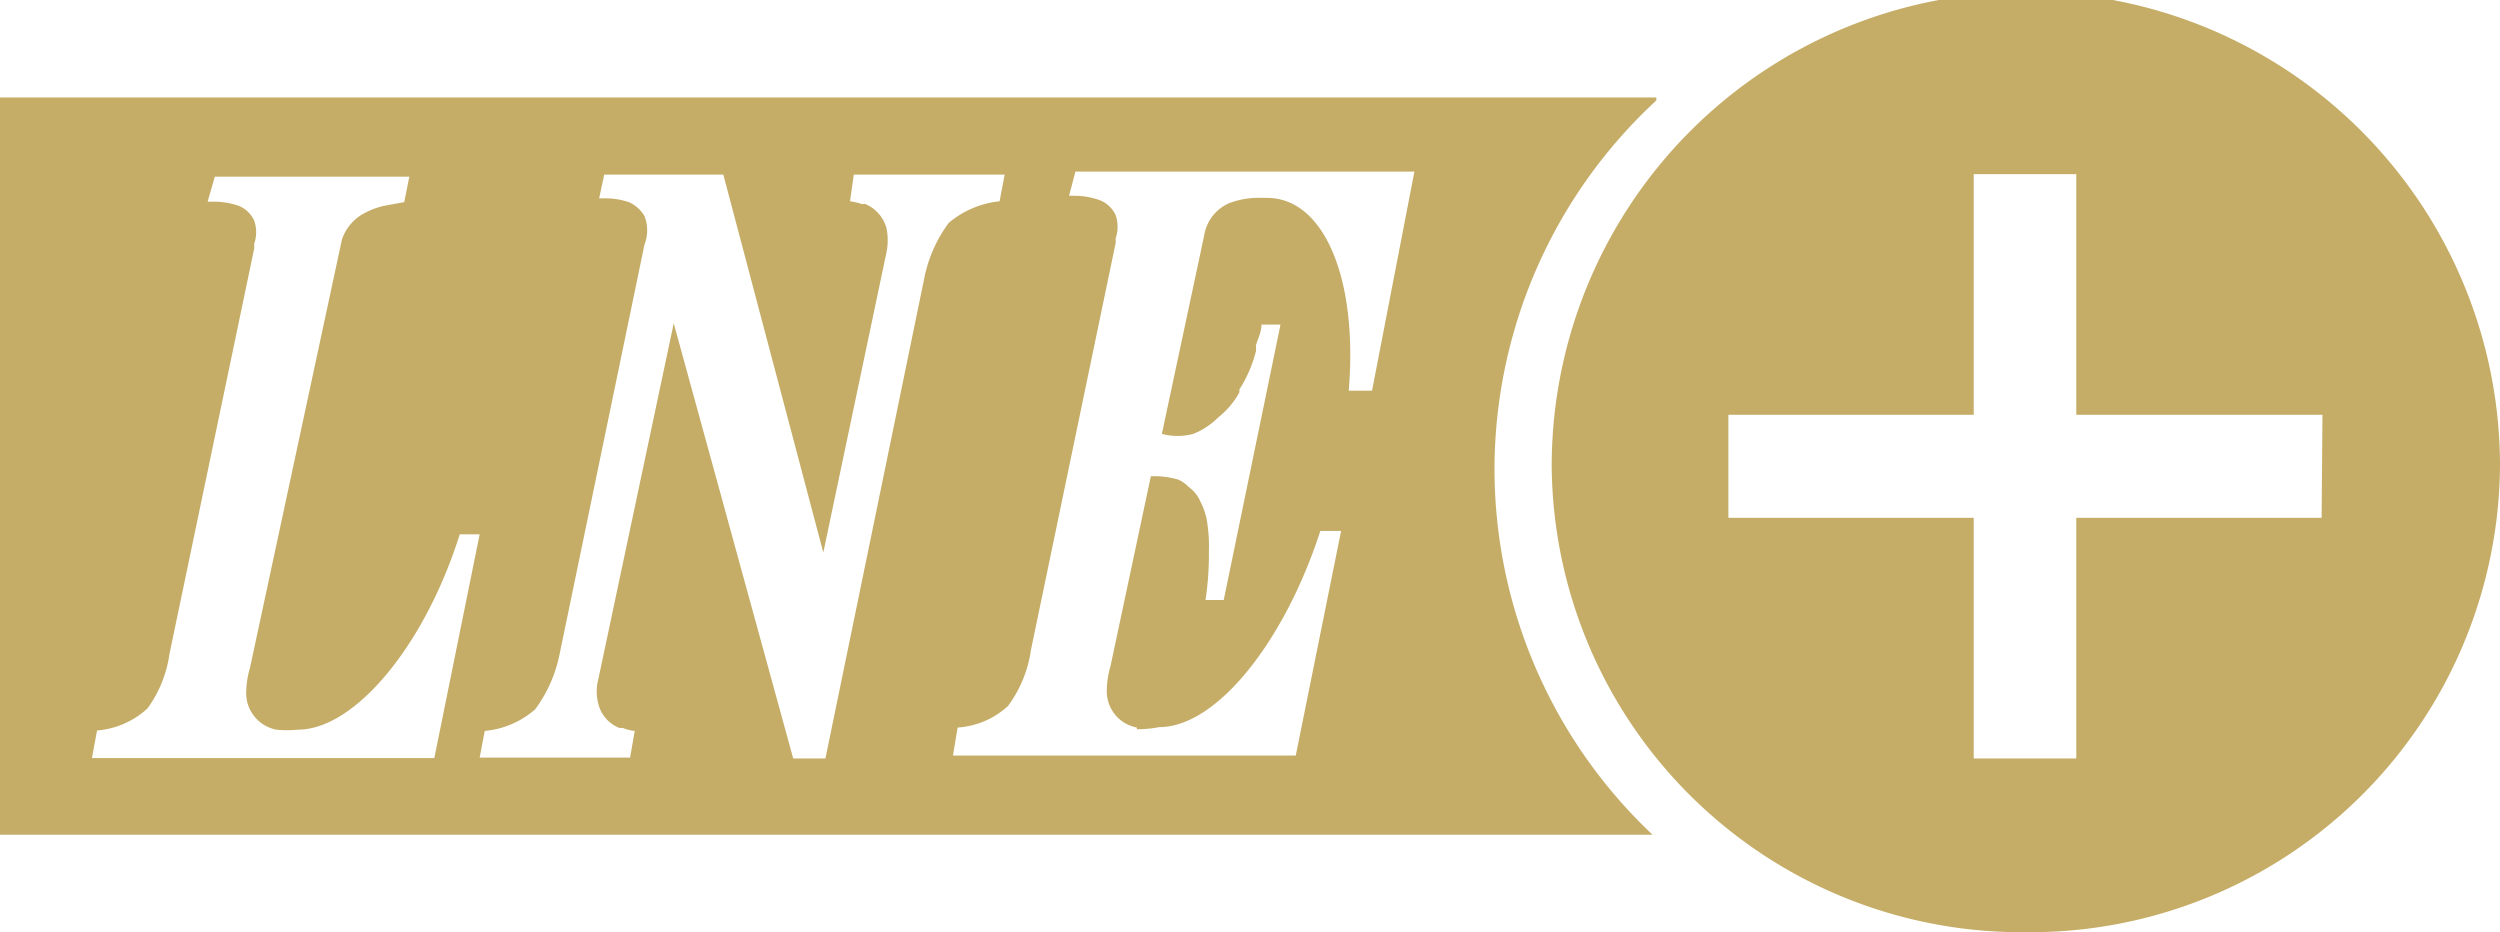
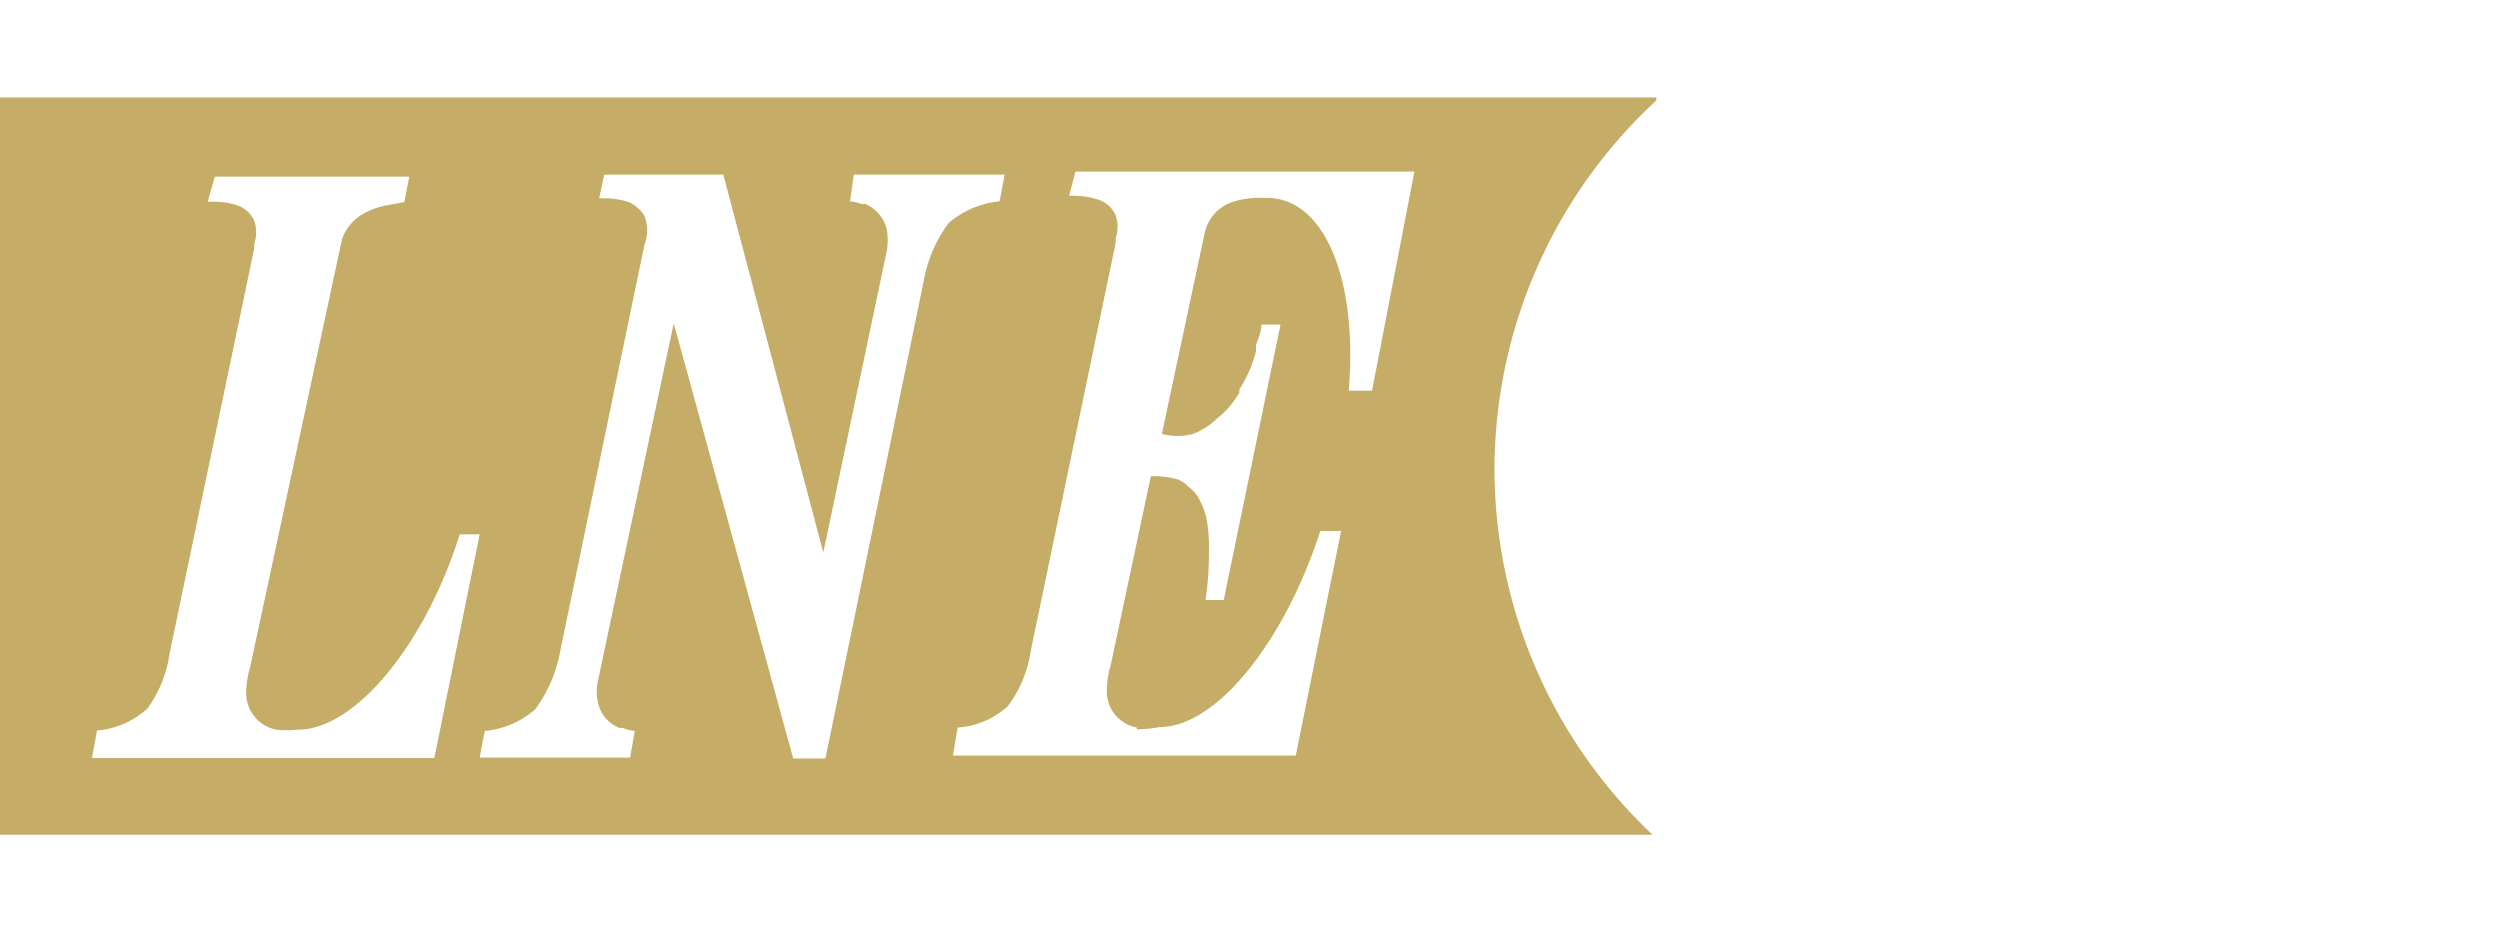
<svg xmlns="http://www.w3.org/2000/svg" viewBox="0 0 59 22">
  <g fill="#c5ad67" fill-rule="evenodd">
-     <path d="m47.81 22a11.09 11.09 0 0 0 11.19-11 11.19 11.19 0 0 0 -22.38 0 11.09 11.09 0 0 0 11.19 11zm7-12.21h-5.81v-5.68h-2.42v5.68h-5.79v2.43h5.79v5.68h2.42v-5.68h5.79z" />
    <path d="m35.27 11.06a11.87 11.87 0 0 1 3.82-8.69v-.07h-39.09v17.4h39a11.88 11.88 0 0 1 -3.73-8.64zm-30.2-6.89h4.59l-.12.6-.49.09a1.89 1.89 0 0 0 -.52.21 1.11 1.11 0 0 0 -.46.58l-2.17 10.11a2.15 2.15 0 0 0 -.09.63.88.88 0 0 0 .71.83 2.45 2.45 0 0 0 .51 0c1.35 0 3-2 3.82-4.61h.47l-1.07 5.28h-8.08l.12-.65a2 2 0 0 0 1.19-.52 2.86 2.86 0 0 0 .52-1.29l2-9.57v-.11a.83.83 0 0 0 0-.54.68.68 0 0 0 -.36-.35 1.76 1.76 0 0 0 -.6-.1h-.14zm21.76 13a.87.87 0 0 1 -.71-.83 2.15 2.15 0 0 1 .09-.63l.95-4.47a2 2 0 0 1 .65.08.73.73 0 0 1 .23.16l.06.05a.79.79 0 0 1 .23.31 1.57 1.57 0 0 1 .15.43 3.69 3.69 0 0 1 .05.74 7.24 7.24 0 0 1 -.08 1.15h.43l1.34-6.5h-.45c0 .18-.08.32-.13.49a1 1 0 0 1 0 .14 3.07 3.07 0 0 1 -.39.9v.07a2 2 0 0 1 -.51.6 1.72 1.72 0 0 1 -.58.38 1.45 1.45 0 0 1 -.74 0l1-4.69a1 1 0 0 1 .6-.76 2 2 0 0 1 .77-.12h.11c1.36 0 2.15 1.93 1.93 4.55h.55l1-5.17h-8l-.15.57h.14a1.81 1.81 0 0 1 .6.11.68.68 0 0 1 .36.35.83.83 0 0 1 0 .54v.11l-2 9.61a2.91 2.91 0 0 1 -.54 1.32 1.94 1.94 0 0 1 -1.19.51l-.11.66h8.09l1.07-5.3h-.49c-.85 2.62-2.45 4.63-3.8 4.63a2.73 2.73 0 0 1 -.53.05zm-6.68-13.05-.09.63a1.38 1.38 0 0 1 .26.06.16.16 0 0 0 .09 0 .87.87 0 0 1 .51.57 1.42 1.42 0 0 1 0 .58l-1.49 7.08-2.36-8.92h-2.81l-.12.56s.06 0 .16 0a1.79 1.79 0 0 1 .54.09.8.8 0 0 1 .37.33.92.92 0 0 1 0 .67l-2 9.65a3.26 3.26 0 0 1 -.58 1.32 2.09 2.09 0 0 1 -1.19.51l-.12.63h3.55l.11-.63a1 1 0 0 1 -.28-.07h-.08a.82.82 0 0 1 -.5-.57 1.14 1.14 0 0 1 0-.58l1.78-8.4 2.82 10.27h.76l2.33-11.32a3.26 3.26 0 0 1 .58-1.32 2.22 2.22 0 0 1 1.2-.51l.12-.63z" />
  </g>
</svg>